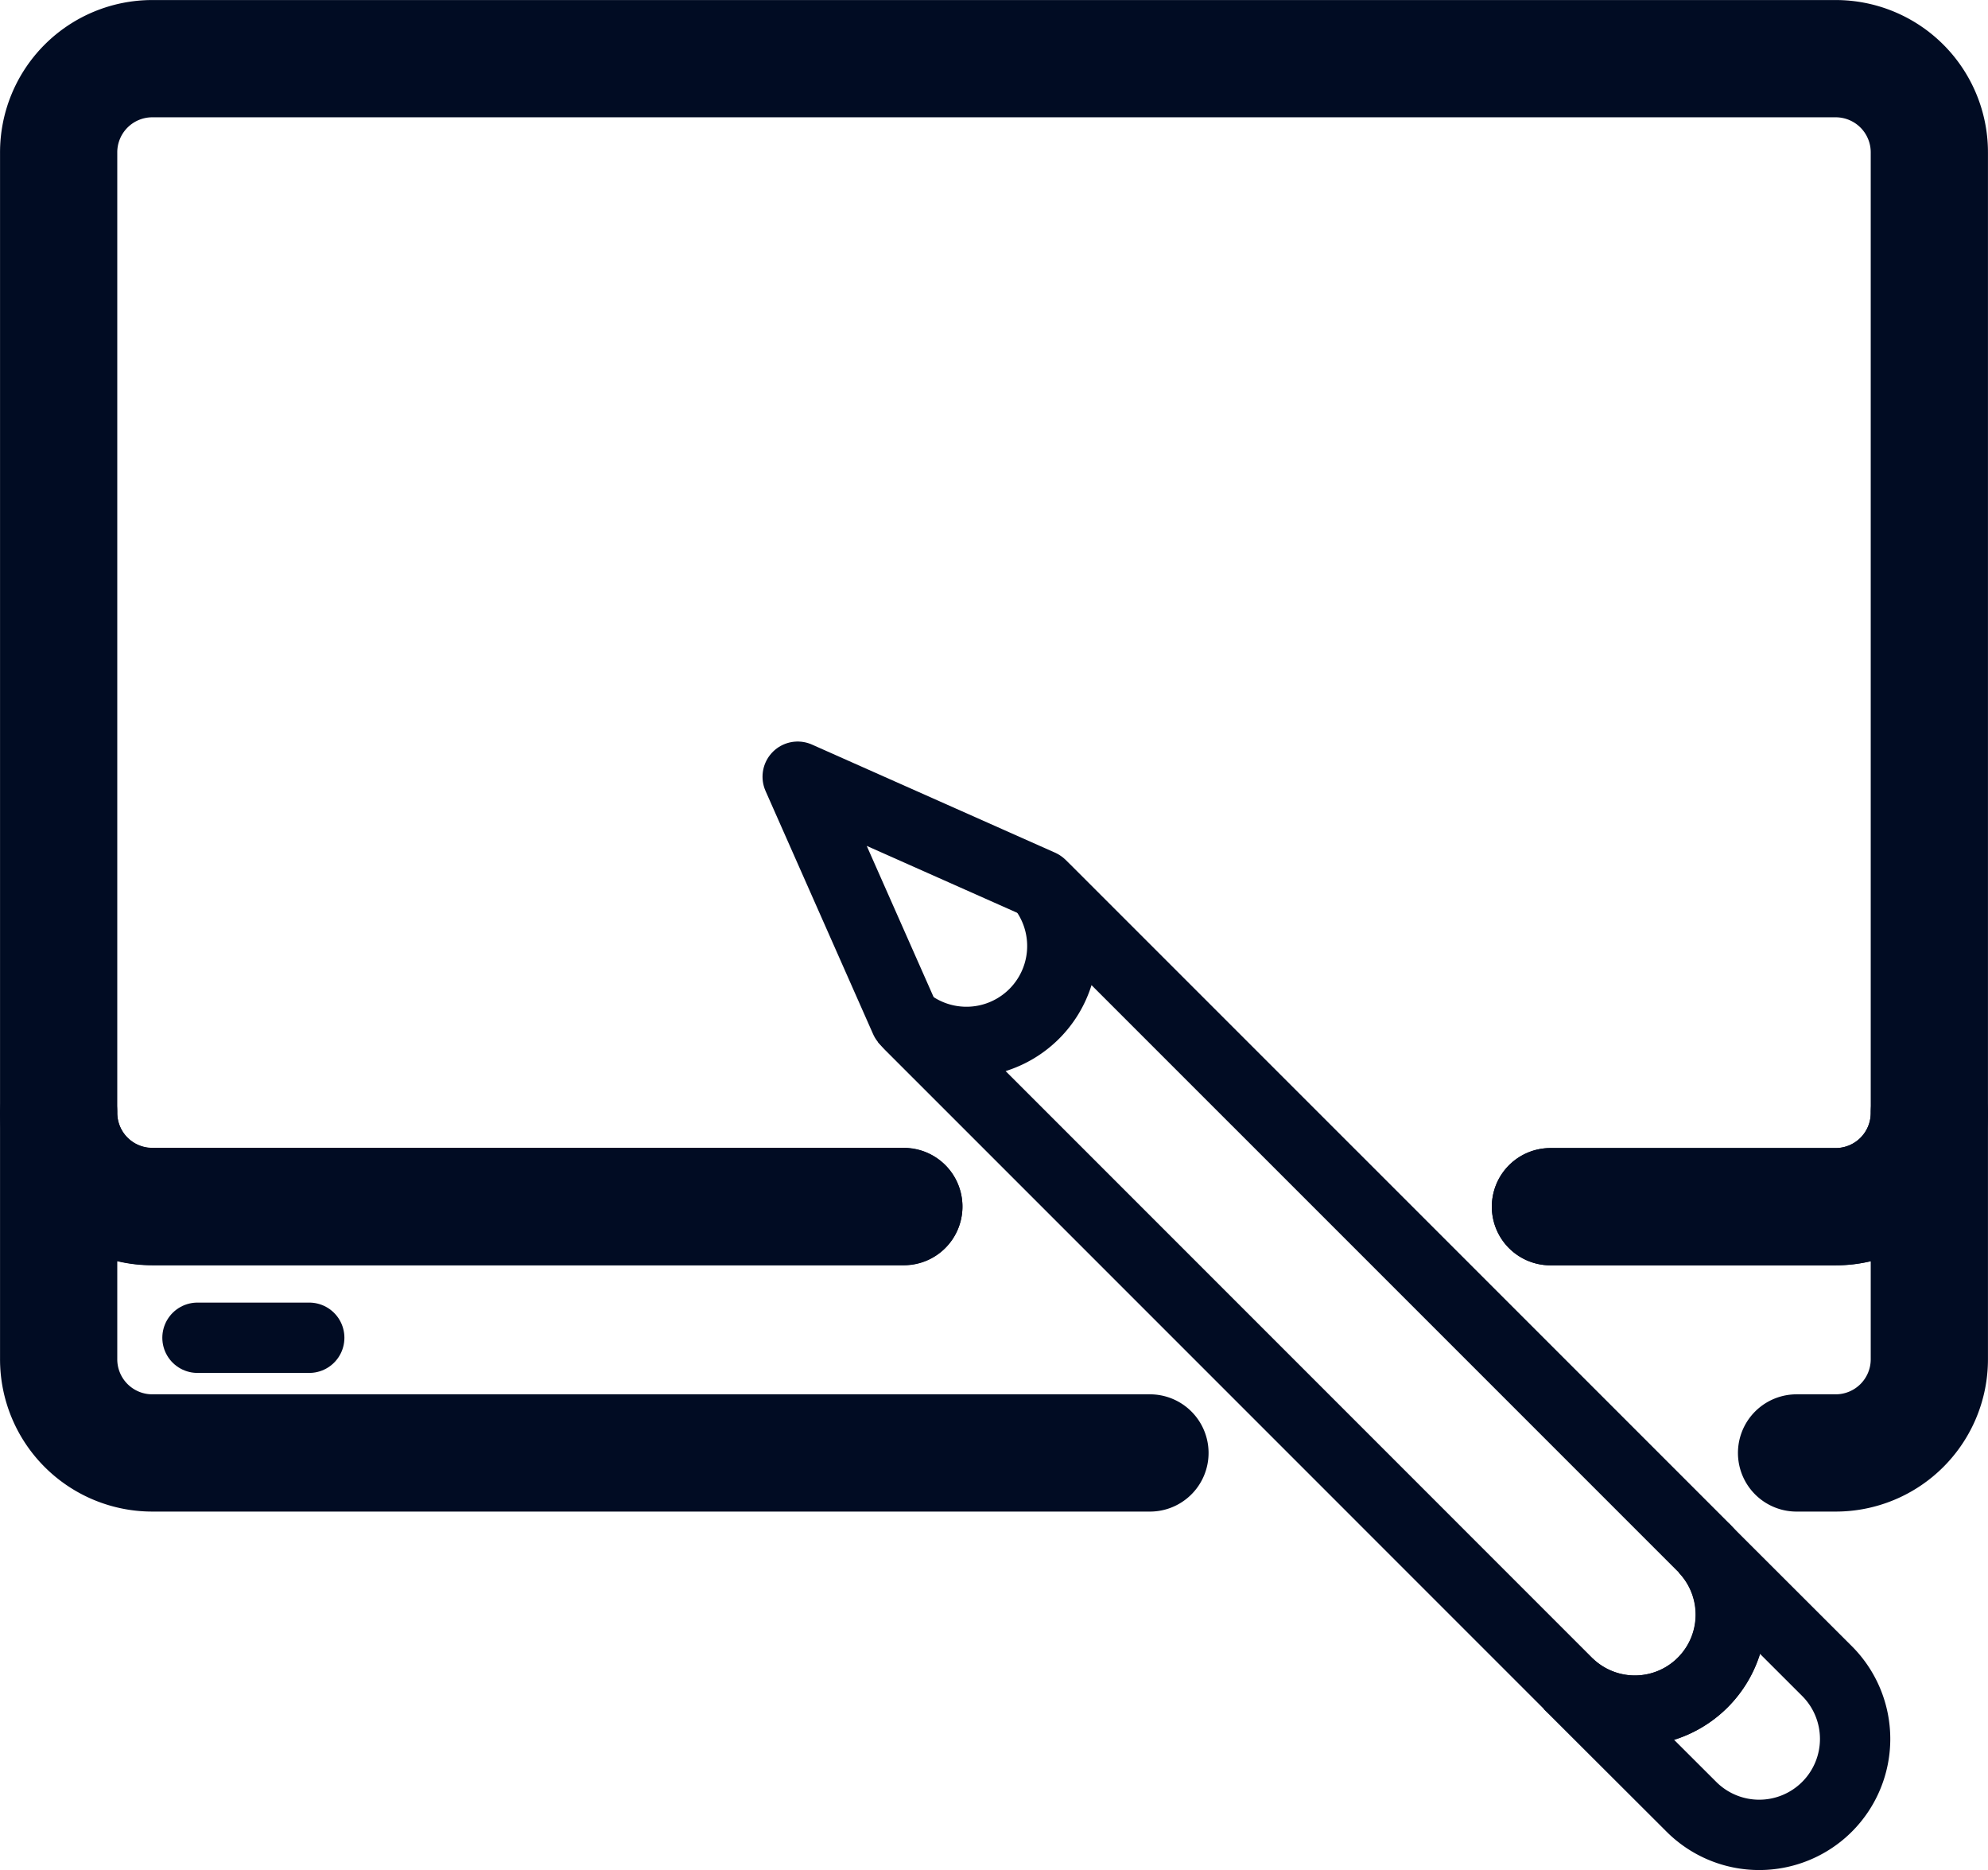
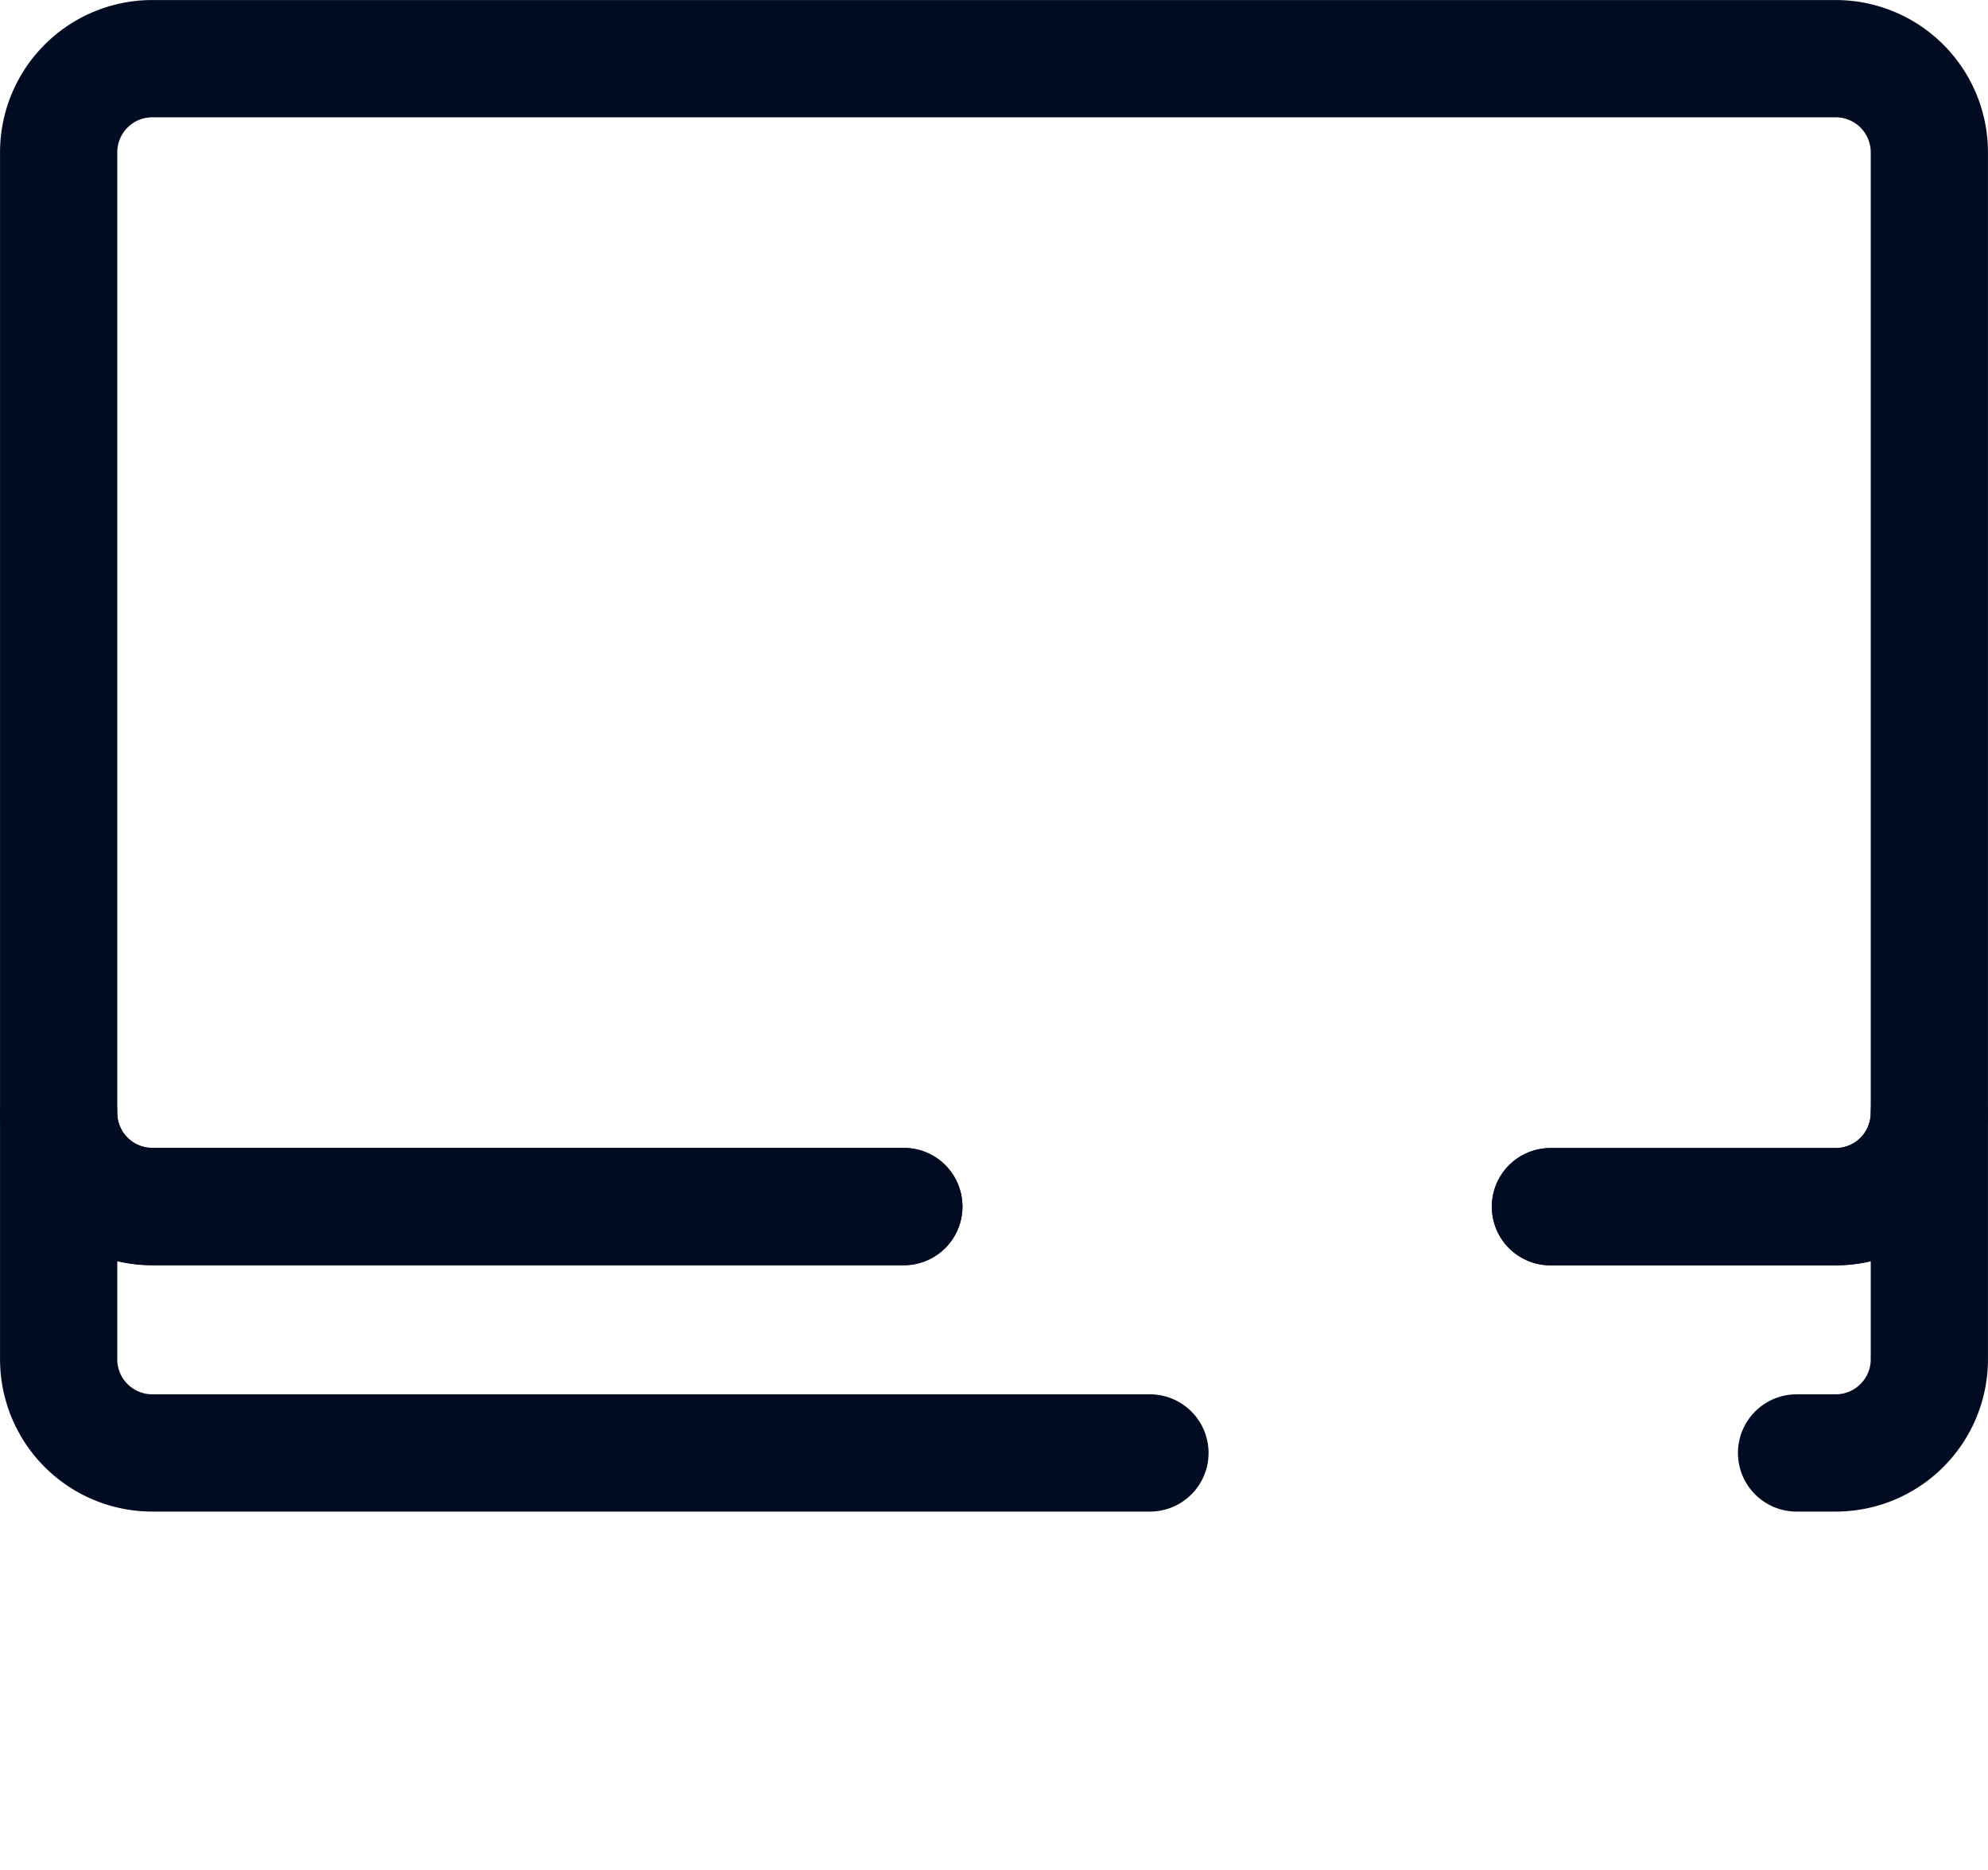
<svg xmlns="http://www.w3.org/2000/svg" viewBox="0 0 240.3 226">
  <defs>
    <style>.cls-1,.cls-2,.cls-3{fill:none;stroke:#010c23;stroke-linecap:round;}.cls-1,.cls-3{stroke-linejoin:round;}.cls-1{stroke-width:14.17px;}.cls-2{stroke-linejoin:bevel;}.cls-2,.cls-3{stroke-width:8.5px;}</style>
  </defs>
  <g id="Warstwa_2" data-name="Warstwa 2">
    <g id="svg5">
      <path id="rect6604" class="cls-1" d="M187.41,145.82h34.45a11.32,11.32,0,0,0,11.35-11.35v-116A11.32,11.32,0,0,0,221.86,7.09H18.44A11.32,11.32,0,0,0,7.09,18.44v116a11.32,11.32,0,0,0,11.35,11.35h90.81" />
      <path id="path6608" class="cls-1" d="M109.25,145.82H18.44A11.32,11.32,0,0,1,7.09,134.47v29.76a11.32,11.32,0,0,0,11.35,11.35H139m78.16,0h4.7a11.32,11.32,0,0,0,11.35-11.35V134.47a11.32,11.32,0,0,1-11.35,11.35H187.41" />
-       <path id="path6612" class="cls-2" d="M37.38,161.66H23.87" />
-       <path id="rect6622" class="cls-2" d="M204.45,218.34a11.59,11.59,0,0,0,16.39-16.4L206,187.12a11.6,11.6,0,0,1-16.4,16.4Z" />
-       <path id="rect6624" class="cls-2" d="M189.63,203.52a11.6,11.6,0,0,0,16.4-16.4l-79.46-79.45a9.69,9.69,0,0,0-.83-.75,11.59,11.59,0,0,1-16.32,16.32,9.58,9.58,0,0,0,.75.82Z" />
-       <path id="path6633" class="cls-3" d="M109.42,123.24l-13-29.38,29.38,13.06" />
    </g>
  </g>
</svg>